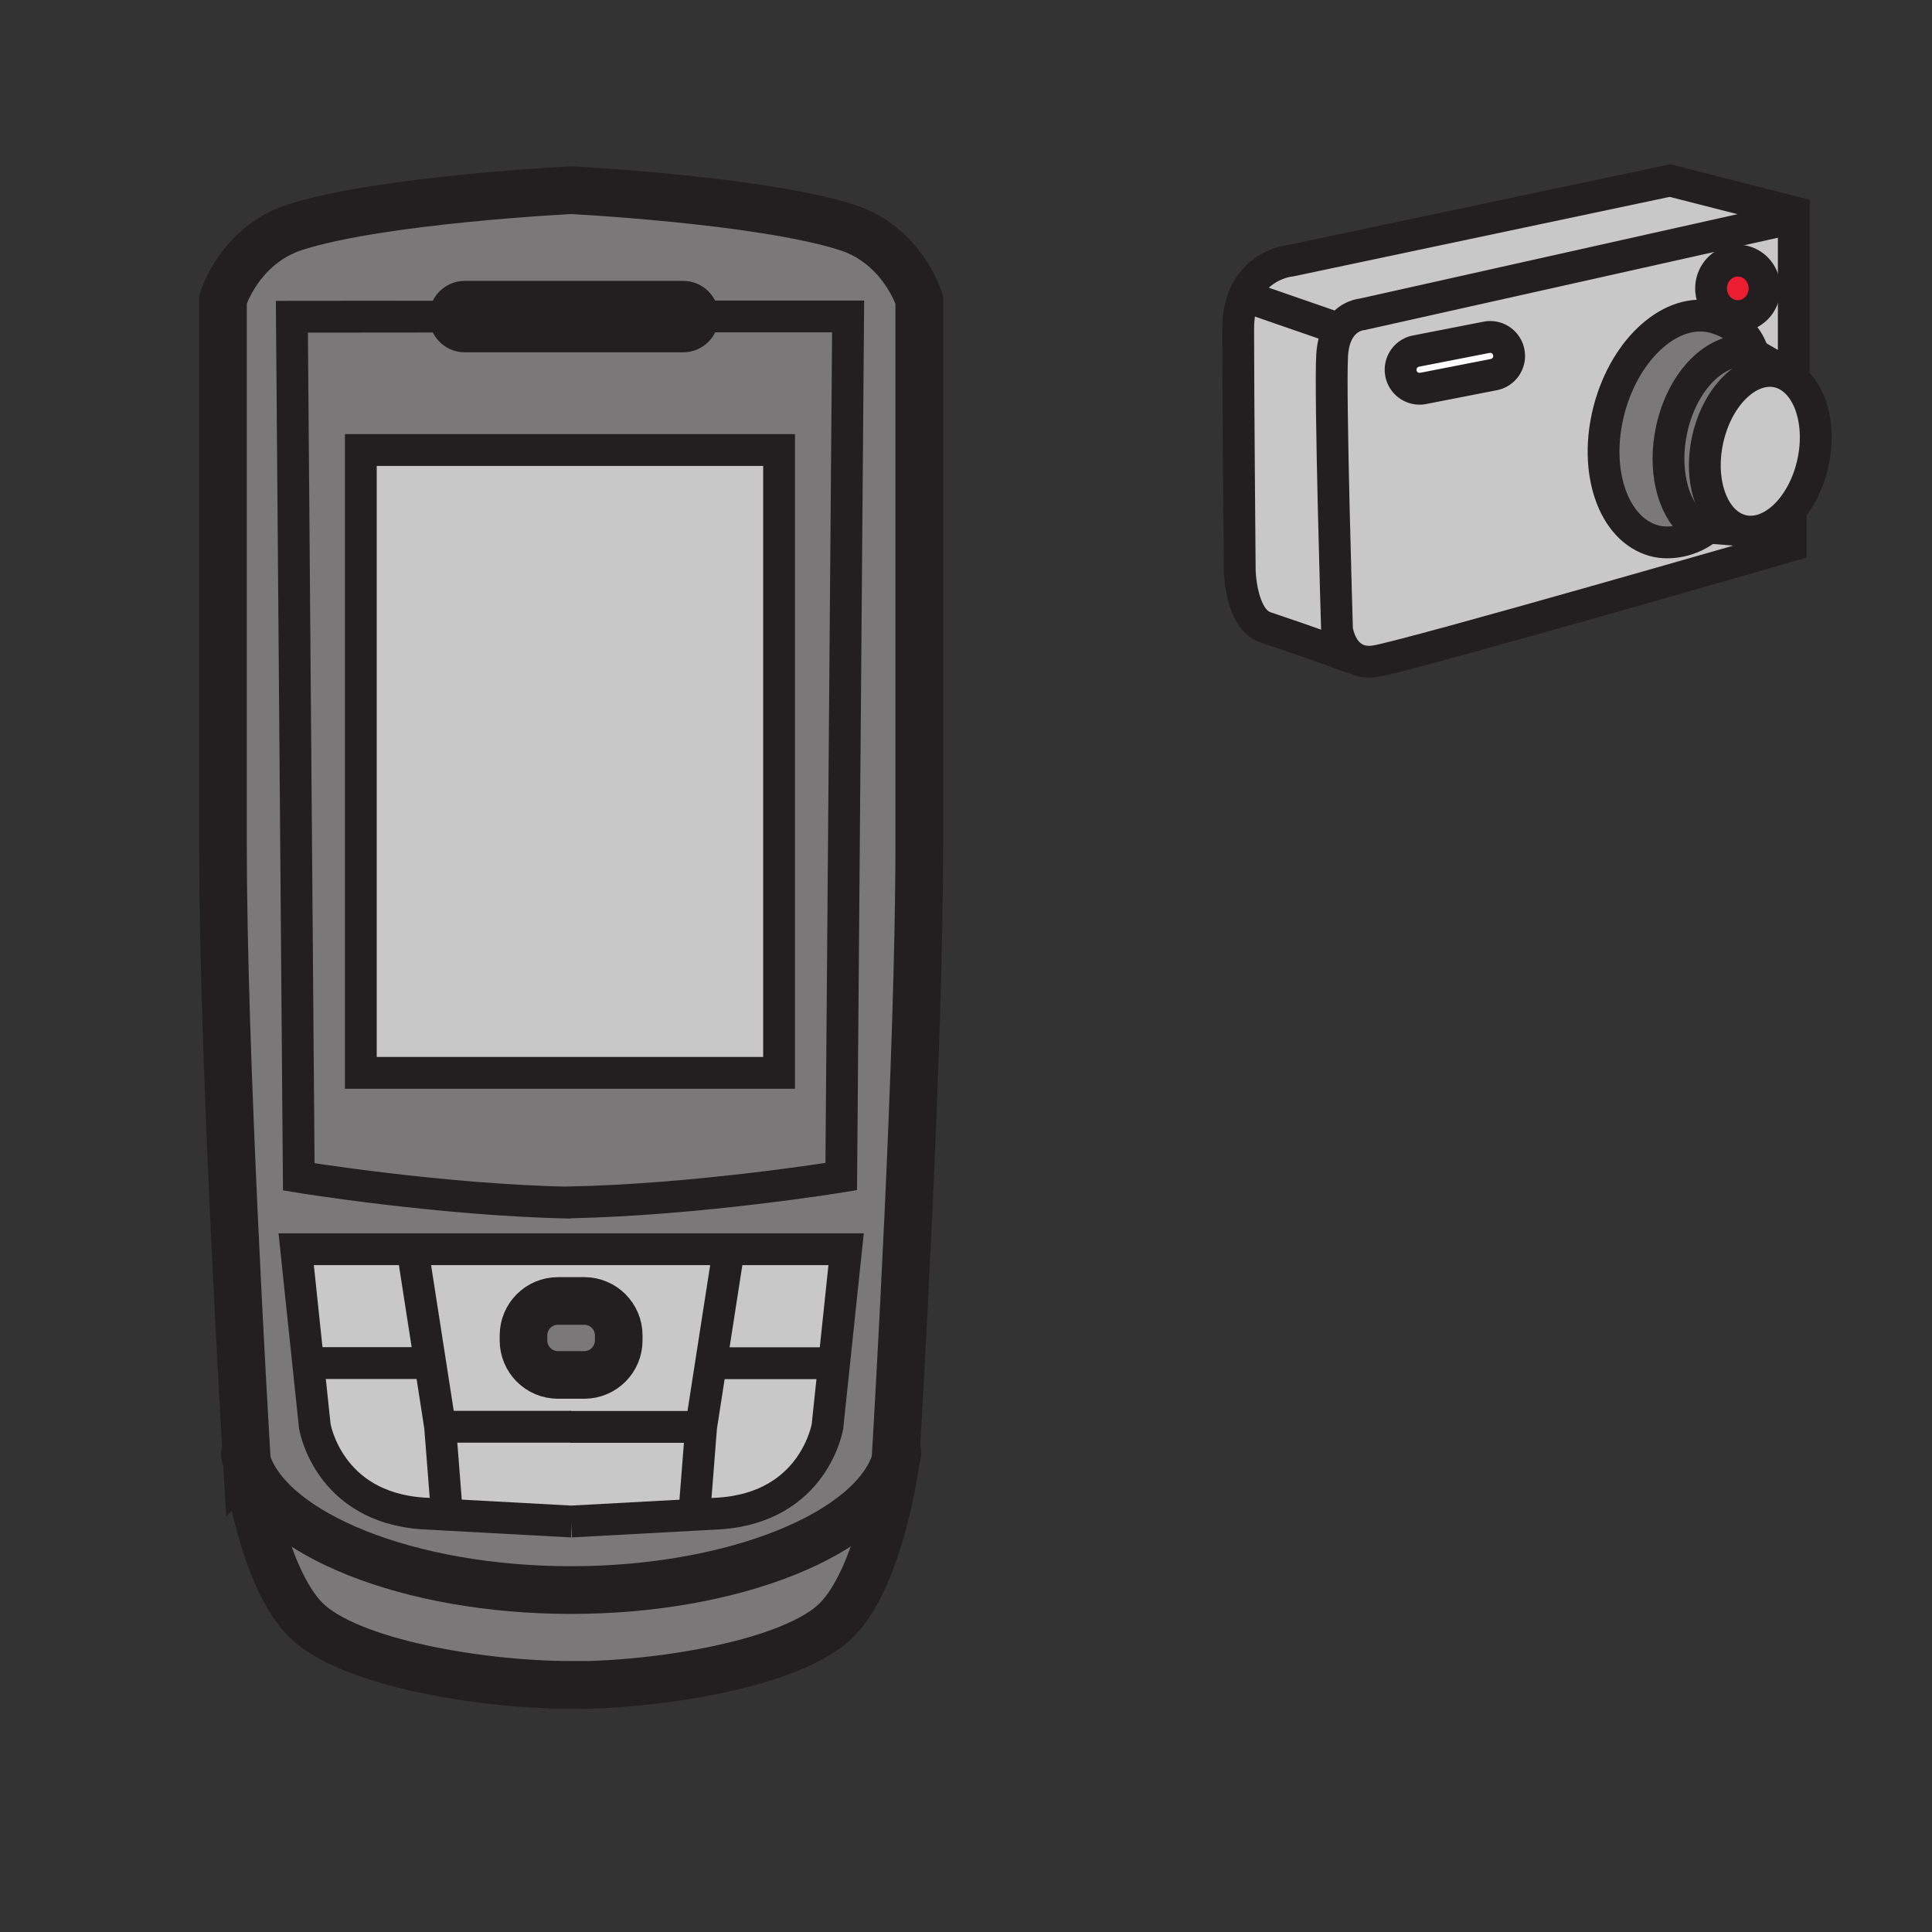
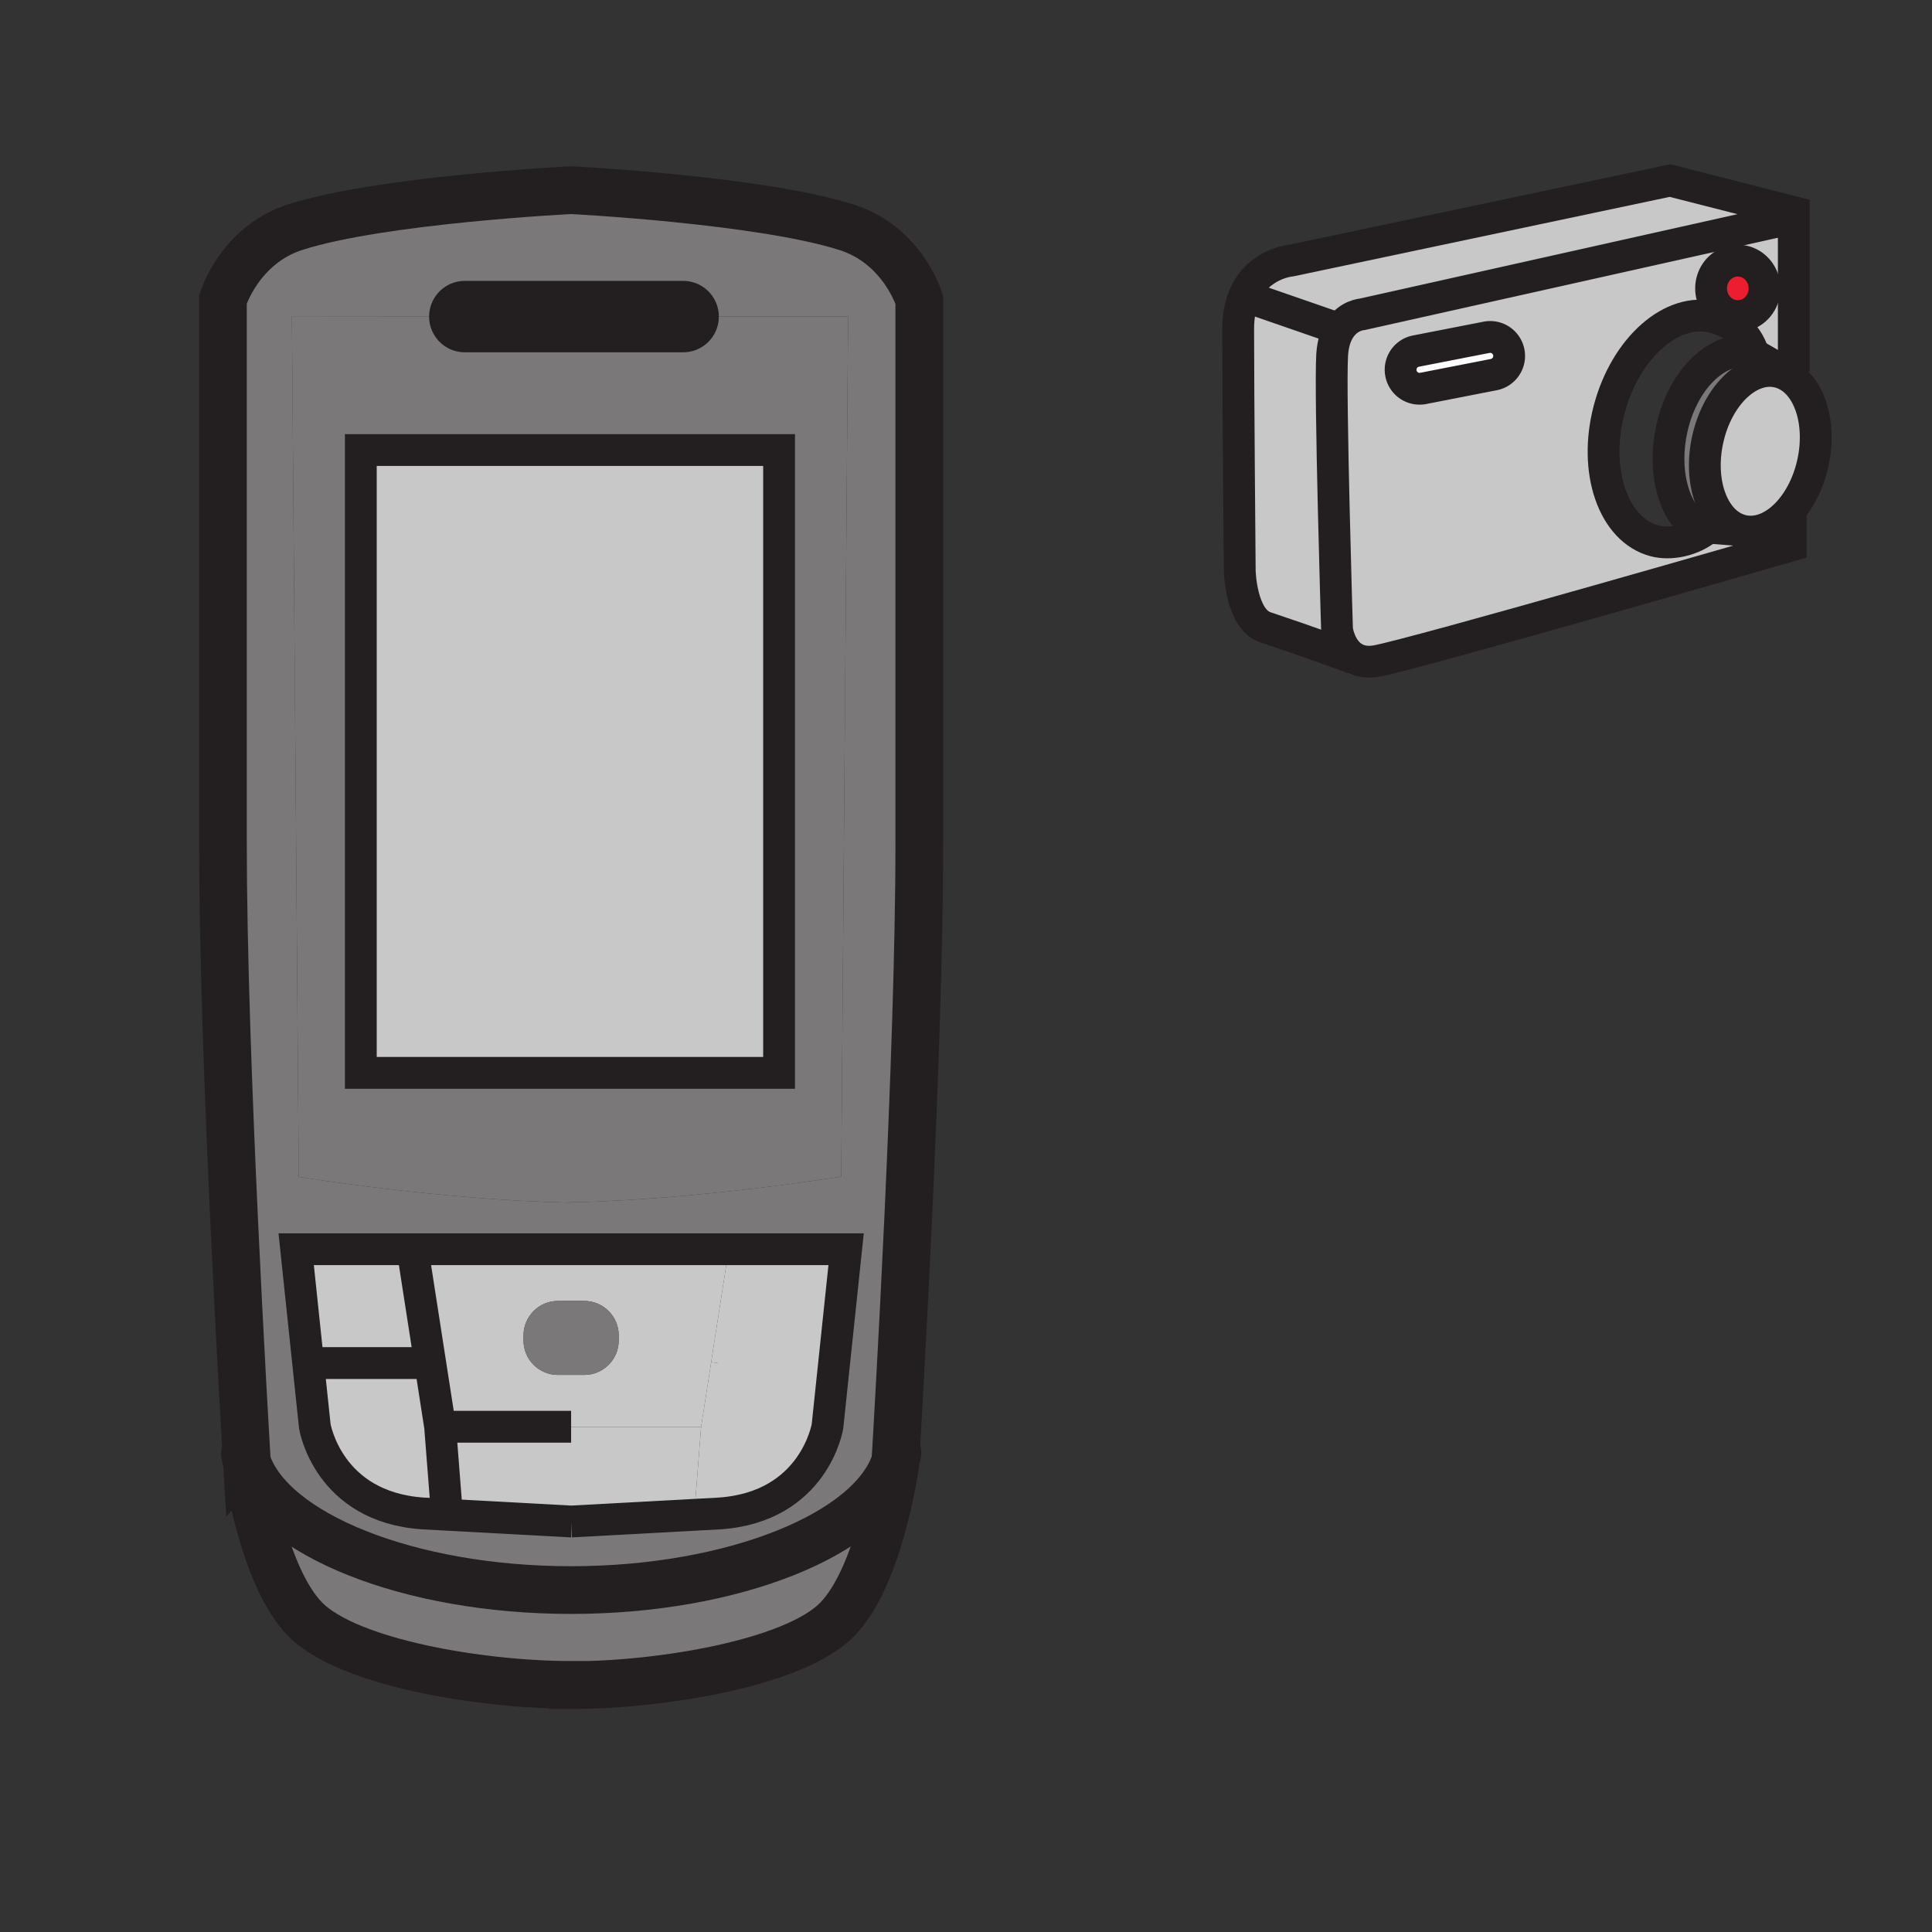
<svg xmlns="http://www.w3.org/2000/svg" width="850.394" height="850.394" viewBox="0 0 850.394 850.394" overflow="visible">
  <rect x="0" y="0" width="850.394" height="850.394" fill="#333333" stroke="none" />
  <path d="M766.22 233.4h-.01c-12.18-3.47-18.68-20.97-14.57-39.82 4.2-19.33 18-32.73 30.801-29.94 1.6.35 3.109.94 4.52 1.74 9.85 5.58 14.71 21.41 11.021 38.32-1.921 8.8-5.841 16.38-10.74 21.76-5.851 6.41-13.11 9.69-20.07 8.18-.322-.07-.642-.15-.952-.24z" fill="#c8c8c8" />
  <path d="M589.66 144.84c3.93-6.16 9.93-6.49 9.93-6.49l187.6-41.92h2.369v67.13l-1.1 1.92-1.17-.67-15.65-9 .11-.2c-2.95-9.25-9.67-13.88-17.38-15.92-18.23-4.83-38.84 13.27-46.05 40.44-7.19 27.16 1.729 53.11 19.97 57.93 6.7 1.79 16.55.15 23.56-5.82l14.36 1.16h.01c.311.09.63.17.95.24 6.96 1.51 14.22-1.77 20.07-8.18l.96.02v14.69s-167.82 48.48-182.74 50.86c-4.15.66-7.3-.12-9.69-1.6-6.199-3.82-7.26-12.3-7.26-12.3s-3.17-103.51-2.149-120.81c.31-5.17 1.61-8.86 3.3-11.48zm187.01-17.9c0-6.74-5.26-12.21-11.75-12.21s-11.76 5.47-11.76 12.21c0 6.74 5.27 12.2 11.76 12.2s11.75-5.46 11.75-12.2zm-119.16 37.95c4.54-.9 7.49-5.29 6.601-9.82a8.34 8.34 0 0 0-9.801-6.6l-31.06 6.07a8.348 8.348 0 0 0-6.59 9.82c.88 4.53 5.26 7.48 9.8 6.6l31.05-6.07z" fill="#c8c8c8" />
-   <path d="M789.56 93.37v3.06h-2.369L599.59 138.35s-6 .33-9.93 6.49l-41.26-14.29-.73-.31c6.09-14.32 20.5-15.51 20.5-15.51l166.92-35.26 54.47 13.9z" fill="#c8c8c8" />
+   <path d="M789.56 93.37v3.06L599.59 138.35s-6 .33-9.93 6.49l-41.26-14.29-.73-.31c6.09-14.32 20.5-15.51 20.5-15.51l166.92-35.26 54.47 13.9z" fill="#c8c8c8" />
  <path d="M787.29 164.81l-.33.57c-1.41-.8-2.92-1.39-4.52-1.74-12.801-2.79-26.601 10.61-30.801 29.94-4.109 18.85 2.391 36.35 14.57 39.82l-14.36-1.16-6.35-.51-.43-.83c-9-8.01-13.061-24.52-9.23-42.01 4.48-20.5 18.021-34.54 31.72-34.55h1.521l2.56 1.47 15.65 9z" fill="#7a7878" />
  <path d="M764.92 114.73c6.49 0 11.75 5.47 11.75 12.21 0 6.74-5.26 12.2-11.75 12.2s-11.76-5.46-11.76-12.2c0-6.74 5.27-12.21 11.76-12.21z" fill="#ed1d31" />
-   <path d="M771.75 155.61l-.11.2-2.56-1.47h-1.521c-13.699.01-27.239 14.05-31.72 34.55-3.83 17.49.23 34 9.23 42.01l.43.83 6.35.51c-7.01 5.97-16.859 7.61-23.56 5.82-18.24-4.82-27.16-30.77-19.97-57.93 7.21-27.17 27.819-45.27 46.05-40.44 7.711 2.04 14.431 6.67 17.381 15.92z" fill="#7a7878" />
  <path d="M664.11 155.07c.89 4.53-2.061 8.92-6.601 9.82l-31.05 6.07c-4.54.88-8.92-2.07-9.8-6.6a8.348 8.348 0 0 1 6.59-9.82l31.06-6.07a8.34 8.34 0 0 1 9.801 6.6z" fill="#fff" />
  <path d="M595.77 289.43l-.149.23c-.58-.21-19.311-7.11-38.64-13.55-10.851-3.61-11.29-24.86-11.29-24.86S545 172.94 545 144.8c0-5.95 1.03-10.73 2.67-14.56l.73.31 41.26 14.29c-1.69 2.62-2.99 6.31-3.3 11.48-1.021 17.3 2.149 120.81 2.149 120.81s1.061 8.48 7.261 12.3z" fill="#c8c8c8" />
  <path d="M305.57 666.77l11.12-.6c41.81-2.85 47.54-38.39 47.54-38.39l2.91-27.69 5.29-50.22H130.37l5.27 50.1 2.93 27.8s5.74 35.54 47.54 38.391l10.64.58 54.64 2.96v.01l54.18-2.941zm99.07-534.82v239.74c0 92.85-9.41 252.93-10.51 271.37-10.19 32.141-71.36 56.83-142.82 56.83-71.17 0-132.12-24.5-142.64-56.439-.94-15.811-10.54-178.12-10.54-271.87v-239.75s7.3-24 31.86-31.86c37.93-12.14 121.42-16.26 121.42-16.26s83.44 4.23 121.37 16.38c24.56 7.859 31.86 31.859 31.86 31.859zm-34.36 385.93l3.03-378.58H250.4l-45.8.05-76.12.07L131.51 518s62.59 10.25 119.87 11.38l-.98-.12c57.29-1.14 119.88-11.38 119.88-11.38z" fill="#7a7878" />
  <path d="M394.13 643.06c-.07 1.15-.11 1.75-.11 1.75s-6.83 49.311-25.79 68.28-77.39 28.65-116.84 28.65l-.01-.11c-39.45 0-97.87-9.68-116.83-28.649-18.97-18.961-25.8-68.28-25.8-68.28s-.03-.431-.08-1.25c10.52 31.939 71.47 56.439 142.64 56.439 71.46 0 132.63-24.69 142.82-56.83zM204.6 139.35l45.8-.05h122.91l-3.03 378.58s-62.59 10.24-119.88 11.38l.98.12C194.1 528.25 131.51 518 131.51 518l-3.03-378.58 76.12-.07zm138.32 332.88V198.09h-184.1v274.14h184.1z" fill="#7a7878" />
  <path fill="#c8c8c8" d="M372.43 549.87l-5.29 50.22-.45-.05H316.2l-3.16-.49 7.71-49.62v-.06z" />
  <path d="M367.14 600.09l-2.91 27.69s-5.73 35.54-47.54 38.39l-11.12.6 3.04-38.699 4.43-28.521 3.16.49h50.49l.45.05zM158.82 198.09h184.1v274.141h-184.1z" fill="#c8c8c8" />
  <path d="M250.96 628h-57.24l-4.43-28.52-7.71-49.61H320.75v.06l-7.71 49.62-4.43 28.521h-57.65V628zm21.38-37.98v-2.22c0-8.38-6.79-15.17-15.16-15.17h-11.59c-8.38 0-15.16 6.79-15.16 15.17v2.22c0 8.37 6.78 15.171 15.16 15.171h11.59c8.37-.001 15.16-6.801 15.16-15.171z" fill="#c8c8c8" />
  <path fill="#c8c8c8" d="M251.39 669.7l-54.64-2.96-3.03-38.74h57.24v.07h57.65l-3.04 38.7-54.18 2.94z" />
  <path d="M272.34 587.8v2.22c0 8.37-6.79 15.171-15.16 15.171h-11.59c-8.38 0-15.16-6.801-15.16-15.171v-2.22c0-8.38 6.78-15.17 15.16-15.17h11.59c8.37 0 15.16 6.79 15.16 15.17z" fill="#7a7878" />
  <path d="M193.72 628l3.03 38.74-10.64-.58c-41.8-2.851-47.54-38.391-47.54-38.391l-2.93-27.8H186.13l3.16-.489 4.43 28.52z" fill="#c8c8c8" />
  <path fill="#c8c8c8" d="M181.58 549.87l7.71 49.61-3.16.49H135.64l-5.27-50.1z" />
  <g fill="none" stroke="#231f20">
    <path d="M108.67 643.45c-.94-15.811-10.54-178.12-10.54-271.87V131.83s7.3-24 31.86-31.86c37.93-12.14 121.42-16.26 121.42-16.26s83.44 4.23 121.37 16.38c24.56 7.86 31.86 31.86 31.86 31.86v239.74c0 92.85-9.41 252.93-10.51 271.37-.07 1.15-.11 1.75-.11 1.75s-6.83 49.311-25.79 68.28-77.39 28.65-116.84 28.65l-.01-.11c-39.45 0-97.87-9.68-116.83-28.649-18.97-18.961-25.8-68.28-25.8-68.28s-.03-.431-.08-1.251z" stroke-width="21" />
-     <path d="M250.4 529.26c57.29-1.14 119.88-11.38 119.88-11.38l3.03-378.58H250.4l-45.8.05-76.12.07L131.51 518s62.59 10.25 119.87 11.38l-.98-.12z" stroke-width="14" />
    <path stroke-width="14" d="M158.82 198.09h184.1v274.141h-184.1z" />
    <path stroke-width="31.44" stroke-linecap="round" stroke-linejoin="round" d="M204.6 139.35h96.09" />
    <path d="M395.04 639.5c-.23 1.2-.54 2.39-.91 3.56-10.19 32.141-71.36 56.83-142.82 56.83-71.17 0-132.12-24.5-142.64-56.439-.35-1.08-.65-2.181-.89-3.28" stroke-width="21" stroke-linecap="round" stroke-linejoin="round" />
    <path d="M251.39 669.71l54.18-2.94 11.12-.6c41.81-2.85 47.54-38.39 47.54-38.39l2.91-27.69 5.29-50.22H130.37l5.27 50.1 2.93 27.8s5.74 35.54 47.54 38.391l10.64.58 54.64 2.96h.02" stroke-width="14" />
    <path stroke-width="14" d="M181.58 549.87l7.71 49.61 4.43 28.52H251.38M135.65 599.97h50.48M193.72 628l3.03 38.74" />
-     <path stroke-width="14" d="M320.75 549.93l-7.71 49.62-4.43 28.52h-57.65M366.69 600.04H316.2M308.61 628.07l-3.04 38.7v.04" />
-     <path d="M272.34 590.02c0 8.37-6.79 15.171-15.16 15.171h-11.59c-8.38 0-15.16-6.801-15.16-15.171v-2.22c0-8.38 6.78-15.17 15.16-15.17h11.59c8.37 0 15.16 6.79 15.16 15.17v2.22z" stroke-width="20.96" />
    <path d="M787.19 96.43l-187.6 41.92s-6 .33-9.93 6.49c-1.69 2.62-2.99 6.31-3.3 11.48-1.021 17.3 2.149 120.81 2.149 120.81s1.061 8.48 7.26 12.3c2.391 1.48 5.54 2.26 9.69 1.6 14.92-2.38 182.74-50.86 182.74-50.86v-14.69M766.22 233.4l.39.03" stroke-width="14" />
    <path d="M789.38 166.01l-.92-.53-1.17-.67-15.65-9-2.56-1.47h-1.521c-13.699.01-27.239 14.05-31.72 34.55-3.83 17.49.23 34 9.23 42.01l.43.83 6.35.51 14.36 1.16" stroke-width="14" />
    <path d="M751.85 232.24c-7.01 5.97-16.859 7.61-23.56 5.82-18.24-4.82-27.16-30.77-19.97-57.93 7.21-27.17 27.819-45.27 46.05-40.44 7.71 2.04 14.43 6.67 17.38 15.92" stroke-width="14" />
    <path d="M789.56 163.56V93.37l-54.47-13.9-166.92 35.26s-14.41 1.19-20.5 15.51c-1.64 3.83-2.67 8.61-2.67 14.56 0 28.14.69 106.45.69 106.45s.439 21.25 11.29 24.86c19.329 6.44 38.06 13.34 38.64 13.55l.01.01" stroke-width="14" />
    <path stroke-width="14" d="M548.4 130.55l41.26 14.29.2.07M786.96 165.38c9.85 5.58 14.71 21.41 11.021 38.32-1.921 8.8-5.841 16.38-10.74 21.76-5.851 6.41-13.11 9.69-20.07 8.18-.32-.07-.64-.15-.95-.24h-.01c-12.18-3.47-18.68-20.97-14.57-39.82 4.2-19.33 18-32.73 30.801-29.94 1.598.35 3.108.94 4.518 1.74zM776.67 126.94c0 6.74-5.26 12.2-11.75 12.2s-11.76-5.46-11.76-12.2c0-6.74 5.27-12.21 11.76-12.21s11.75 5.47 11.75 12.21zM664.11 155.07c.89 4.53-2.061 8.92-6.601 9.82l-31.05 6.07c-4.54.88-8.92-2.07-9.8-6.6a8.348 8.348 0 0 1 6.59-9.82l31.06-6.07a8.34 8.34 0 0 1 9.801 6.6z" />
  </g>
  <path fill="none" d="M0 0h850.394v850.394H0z" />
</svg>